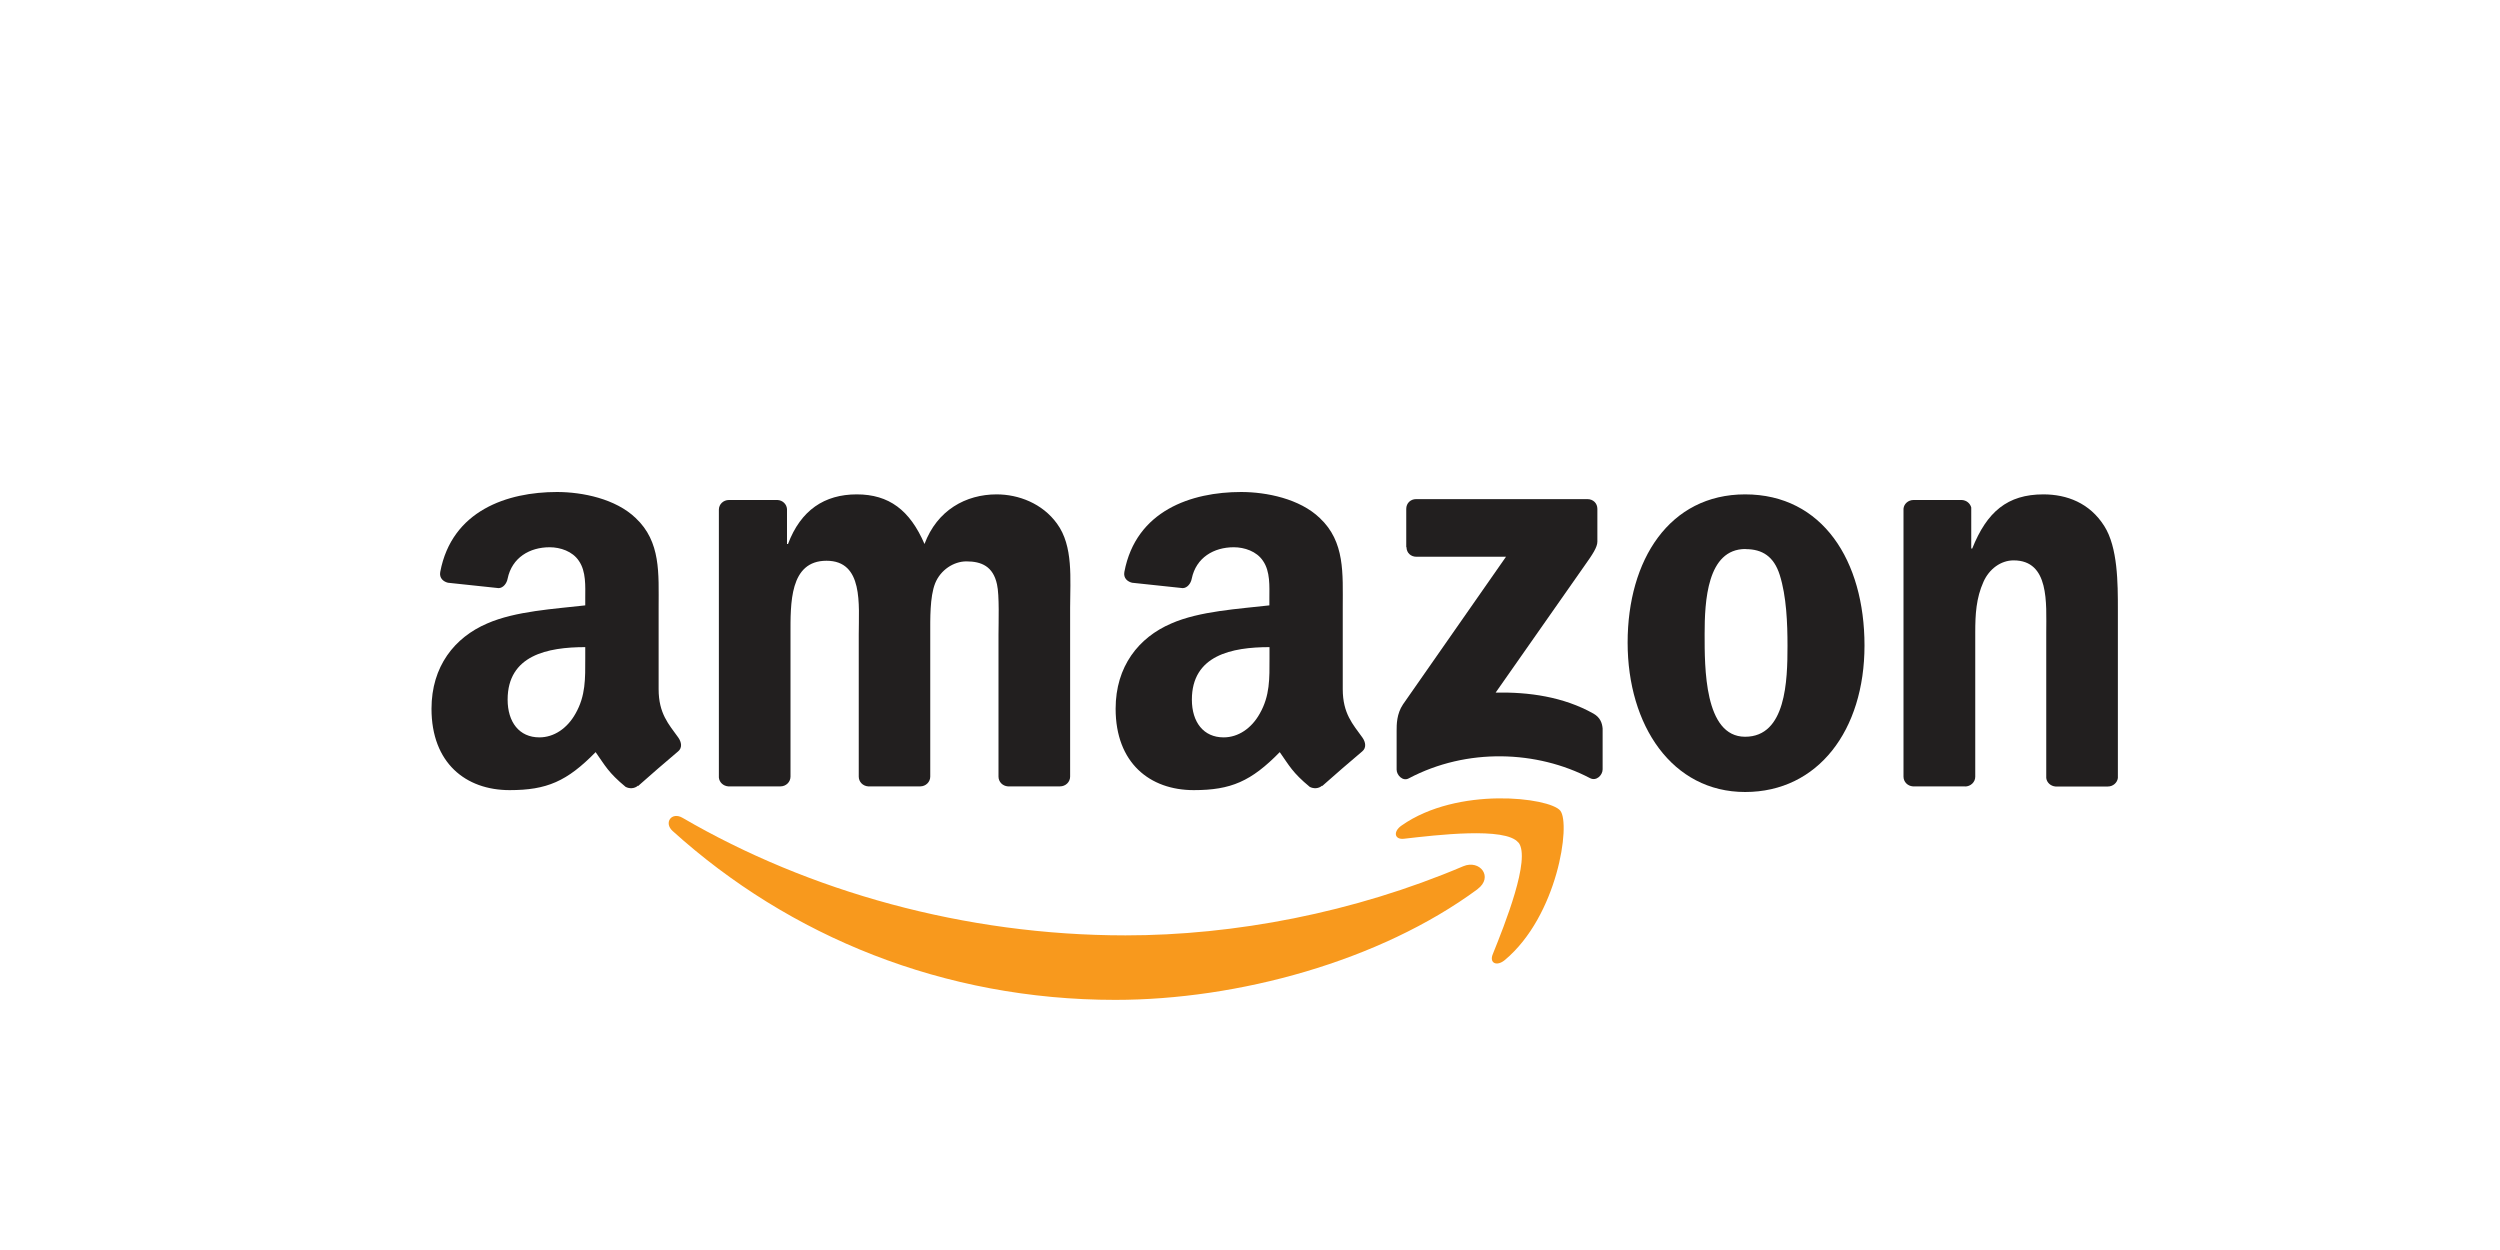
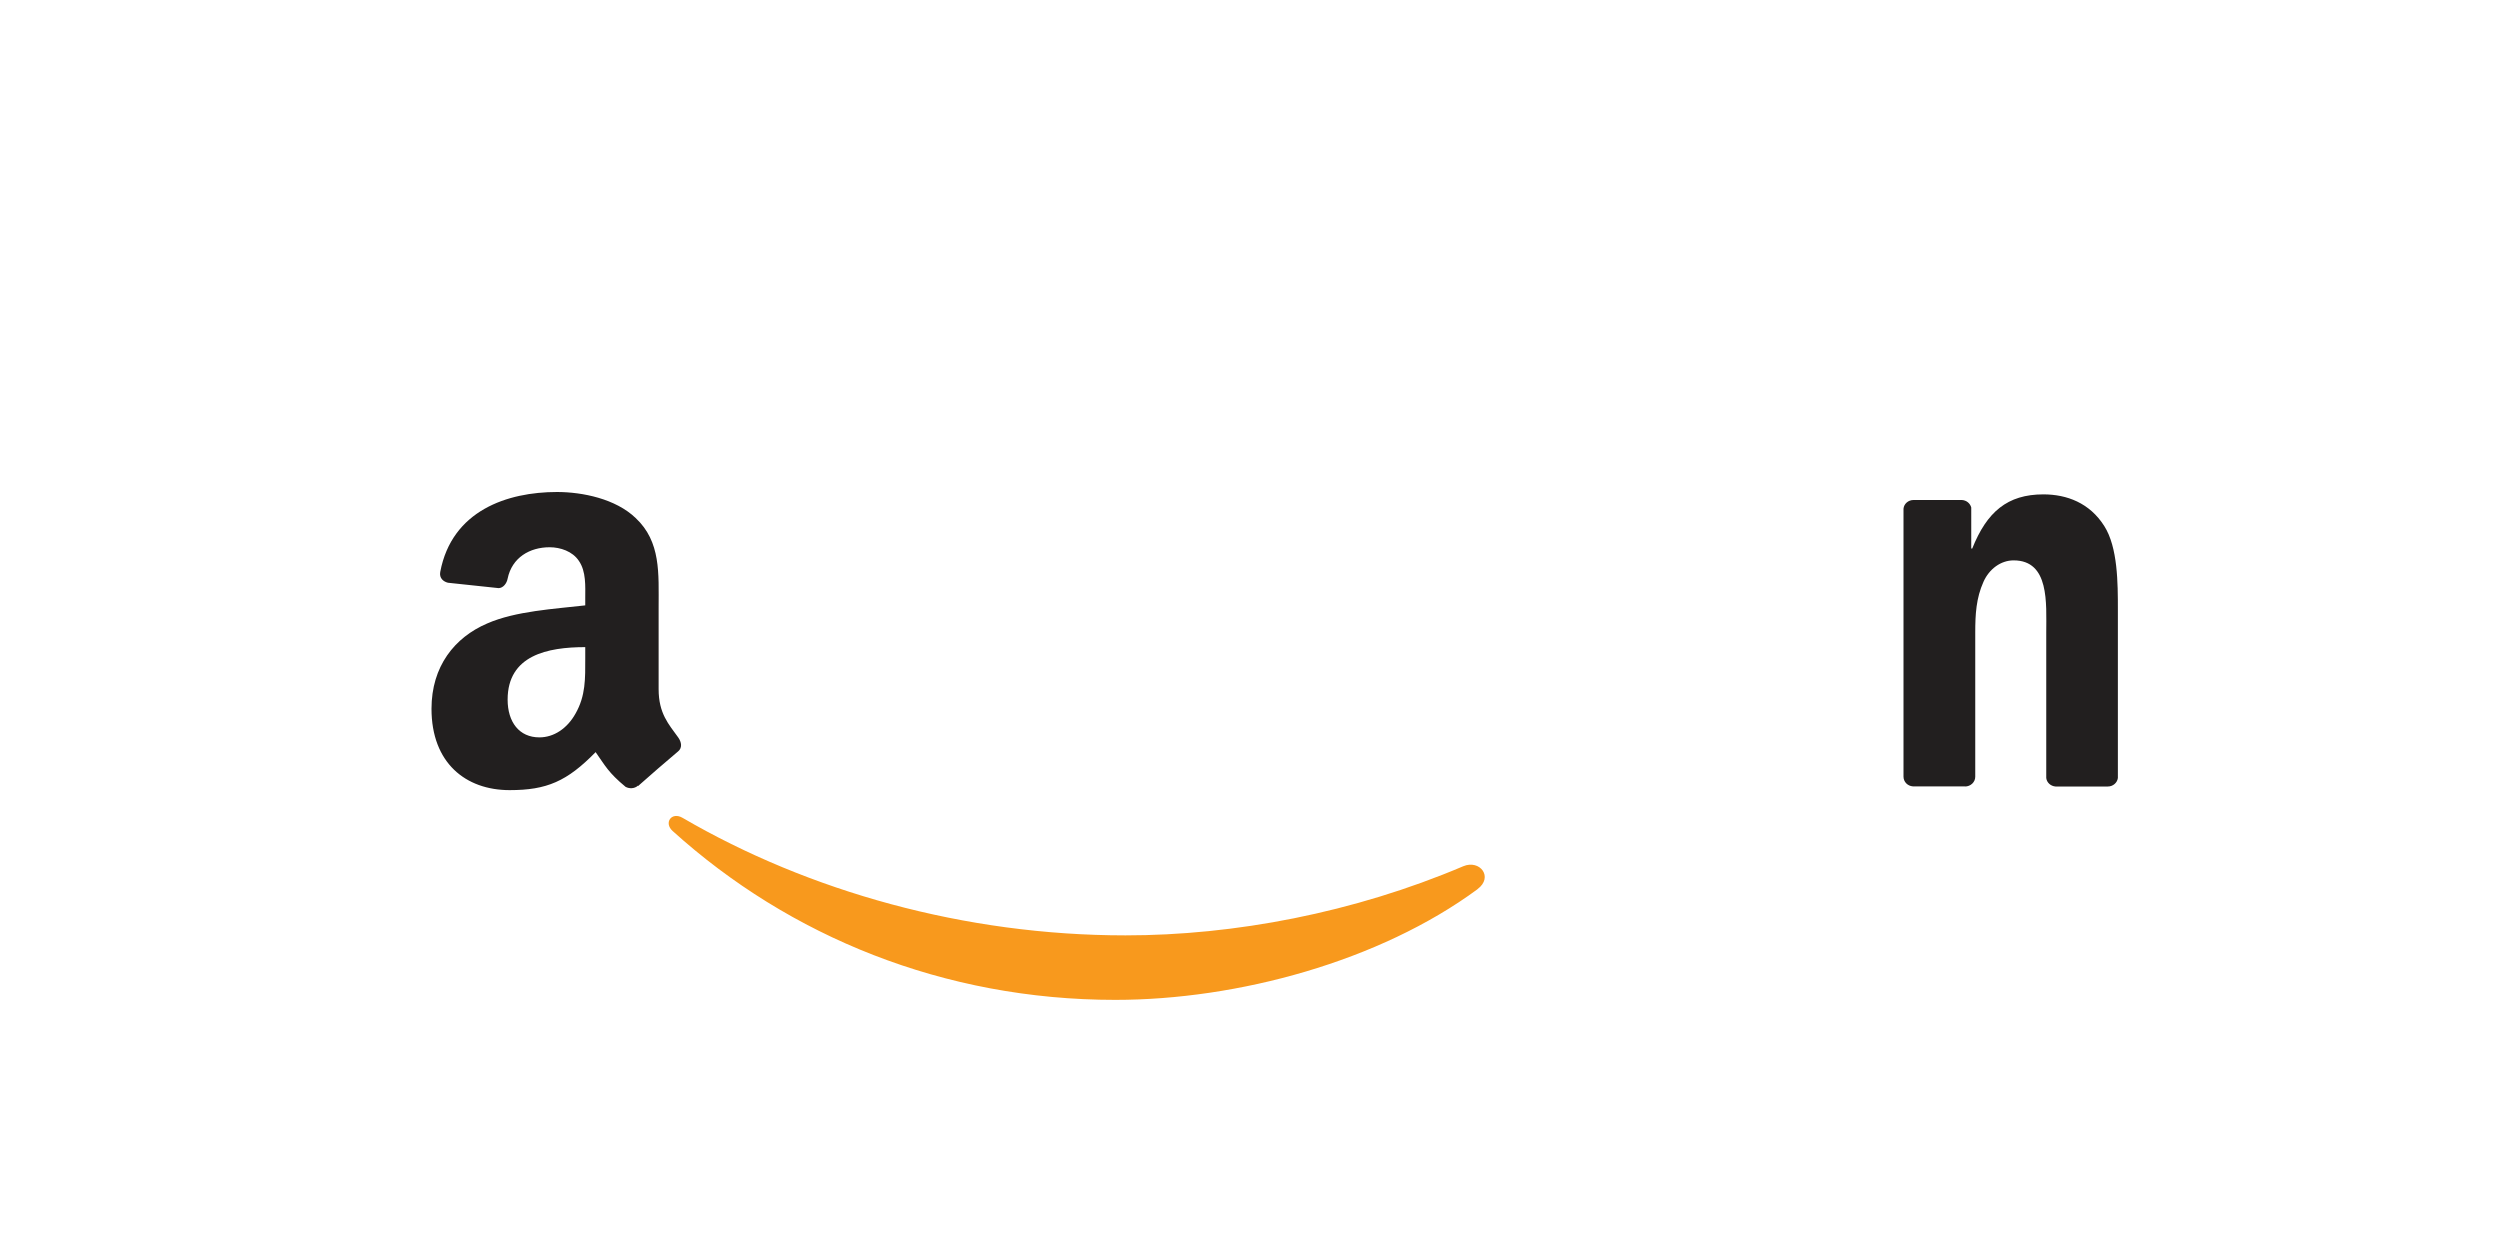
<svg xmlns="http://www.w3.org/2000/svg" id="Layer_1" data-name="Layer 1" viewBox="0 0 200 100">
  <defs>
    <style>
      .cls-1 {
        fill: #f8991d;
      }

      .cls-2 {
        fill: #221f1f;
      }
    </style>
  </defs>
  <path id="path8" class="cls-1" d="M118.21,71.13c-7.84,5.78-19.2,8.86-28.99,8.86-13.72,0-26.07-5.07-35.41-13.51-.73-.66-.08-1.57.8-1.05,10.08,5.87,22.55,9.4,35.43,9.4,8.69,0,18.24-1.8,27.02-5.53,1.33-.56,2.44.87,1.14,1.83" />
-   <path id="path10" class="cls-1" d="M121.47,67.41c-1-1.28-6.62-.6-9.15-.31-.77.09-.89-.58-.19-1.06,4.48-3.15,11.83-2.24,12.69-1.19.86,1.06-.22,8.43-4.43,11.95-.65.54-1.26.25-.97-.46.95-2.36,3.07-7.65,2.06-8.94" />
-   <path id="path12" class="cls-2" d="M112.5,43.78v-3.07c0-.46.35-.78.78-.78h13.72c.44,0,.79.32.79.78v2.62c0,.44-.38,1.02-1.03,1.93l-7.11,10.15c2.64-.06,5.43.33,7.83,1.68.54.31.69.75.73,1.19v3.27c0,.45-.49.97-1.01.7-4.22-2.21-9.83-2.45-14.5.02-.48.26-.97-.26-.97-.7v-3.11c0-.5,0-1.35.51-2.11l8.24-11.81h-7.17c-.44,0-.79-.31-.79-.77" />
-   <path id="path14" class="cls-2" d="M62.44,62.91h-4.18c-.4-.03-.72-.33-.75-.71v-21.43c0-.43.36-.77.8-.77h3.89c.41.02.73.33.76.72v2.8h.08c1.02-2.71,2.92-3.97,5.5-3.97s4.25,1.26,5.42,3.97c1.01-2.71,3.31-3.97,5.77-3.97,1.75,0,3.66.72,4.83,2.34,1.32,1.8,1.05,4.42,1.05,6.72v13.52c0,.43-.36.78-.81.78h-4.17c-.42-.03-.75-.36-.75-.78v-11.36c0-.9.08-3.16-.12-4.02-.31-1.44-1.24-1.84-2.45-1.84-1.01,0-2.07.68-2.5,1.76-.43,1.08-.39,2.89-.39,4.1v11.36c0,.43-.36.78-.8.78h-4.17c-.42-.03-.75-.36-.75-.78v-11.36c0-2.39.39-5.91-2.58-5.91s-2.88,3.43-2.88,5.91v11.36c0,.43-.36.78-.8.78" />
-   <path id="path16" class="cls-2" d="M139.61,39.55c6.2,0,9.55,5.32,9.55,12.09s-3.71,11.72-9.55,11.72-9.4-5.32-9.4-11.95,3.35-11.86,9.4-11.86M139.64,43.92c-3.08,0-3.27,4.19-3.27,6.81s-.04,8.21,3.24,8.21,3.39-4.51,3.39-7.26c0-1.81-.08-3.97-.62-5.68-.47-1.49-1.4-2.07-2.73-2.07" />
  <path id="path18" class="cls-2" d="M157.19,62.91h-4.16c-.42-.03-.75-.36-.75-.78v-21.43c.03-.39.38-.7.8-.7h3.87c.36.02.66.26.75.6v3.28h.08c1.17-2.93,2.81-4.33,5.69-4.33,1.87,0,3.7.68,4.87,2.53,1.09,1.71,1.09,4.6,1.09,6.67v13.49c-.05.38-.39.68-.8.68h-4.19c-.38-.03-.7-.31-.74-.68v-11.64c0-2.34.27-5.77-2.61-5.77-1.02,0-1.95.68-2.41,1.71-.59,1.31-.66,2.61-.66,4.06v11.54c0,.43-.37.78-.82.78" />
  <g id="use28">
-     <path id="path30" class="cls-2" d="M101.56,52.67v-.9c-3.02,0-6.21.65-6.21,4.2,0,1.8.93,3.02,2.54,3.02,1.17,0,2.23-.72,2.89-1.9.82-1.44.78-2.8.78-4.43M105.77,62.85c-.28.25-.68.26-.99.1-1.39-1.15-1.63-1.69-2.4-2.78-2.29,2.34-3.91,3.04-6.88,3.04-3.51,0-6.25-2.17-6.25-6.51,0-3.39,1.84-5.7,4.45-6.82,2.27-1,5.43-1.17,7.85-1.45v-.54c0-.99.08-2.17-.51-3.02-.51-.77-1.49-1.09-2.34-1.09-1.59,0-3.01.82-3.36,2.51-.07.38-.35.75-.72.76l-4.05-.43c-.34-.08-.72-.35-.62-.87.93-4.91,5.37-6.39,9.34-6.39,2.03,0,4.69.54,6.29,2.08,2.03,1.9,1.84,4.43,1.84,7.18v6.51c0,1.96.81,2.81,1.57,3.87.27.38.33.83-.01,1.11-.85.71-2.37,2.03-3.2,2.77h-.01" />
-   </g>
+     </g>
  <path id="path30-2" data-name="path30" class="cls-2" d="M46.82,52.67v-.9c-3.02,0-6.21.65-6.21,4.2,0,1.8.93,3.02,2.54,3.02,1.17,0,2.23-.72,2.89-1.9.82-1.44.78-2.8.78-4.43M51.04,62.85c-.28.25-.68.26-.99.1-1.39-1.15-1.63-1.69-2.4-2.78-2.29,2.34-3.91,3.04-6.88,3.04-3.51,0-6.25-2.17-6.25-6.51,0-3.39,1.84-5.7,4.45-6.82,2.27-1,5.43-1.17,7.85-1.45v-.54c0-.99.08-2.17-.51-3.02-.51-.77-1.49-1.09-2.34-1.09-1.59,0-3.01.82-3.36,2.51-.07.38-.35.75-.72.76l-4.05-.43c-.34-.08-.72-.35-.62-.87.93-4.91,5.37-6.39,9.34-6.39,2.03,0,4.69.54,6.29,2.08,2.03,1.9,1.84,4.43,1.84,7.18v6.51c0,1.96.81,2.81,1.57,3.87.27.38.33.83-.01,1.11-.85.71-2.37,2.03-3.2,2.77h-.01" />
</svg>